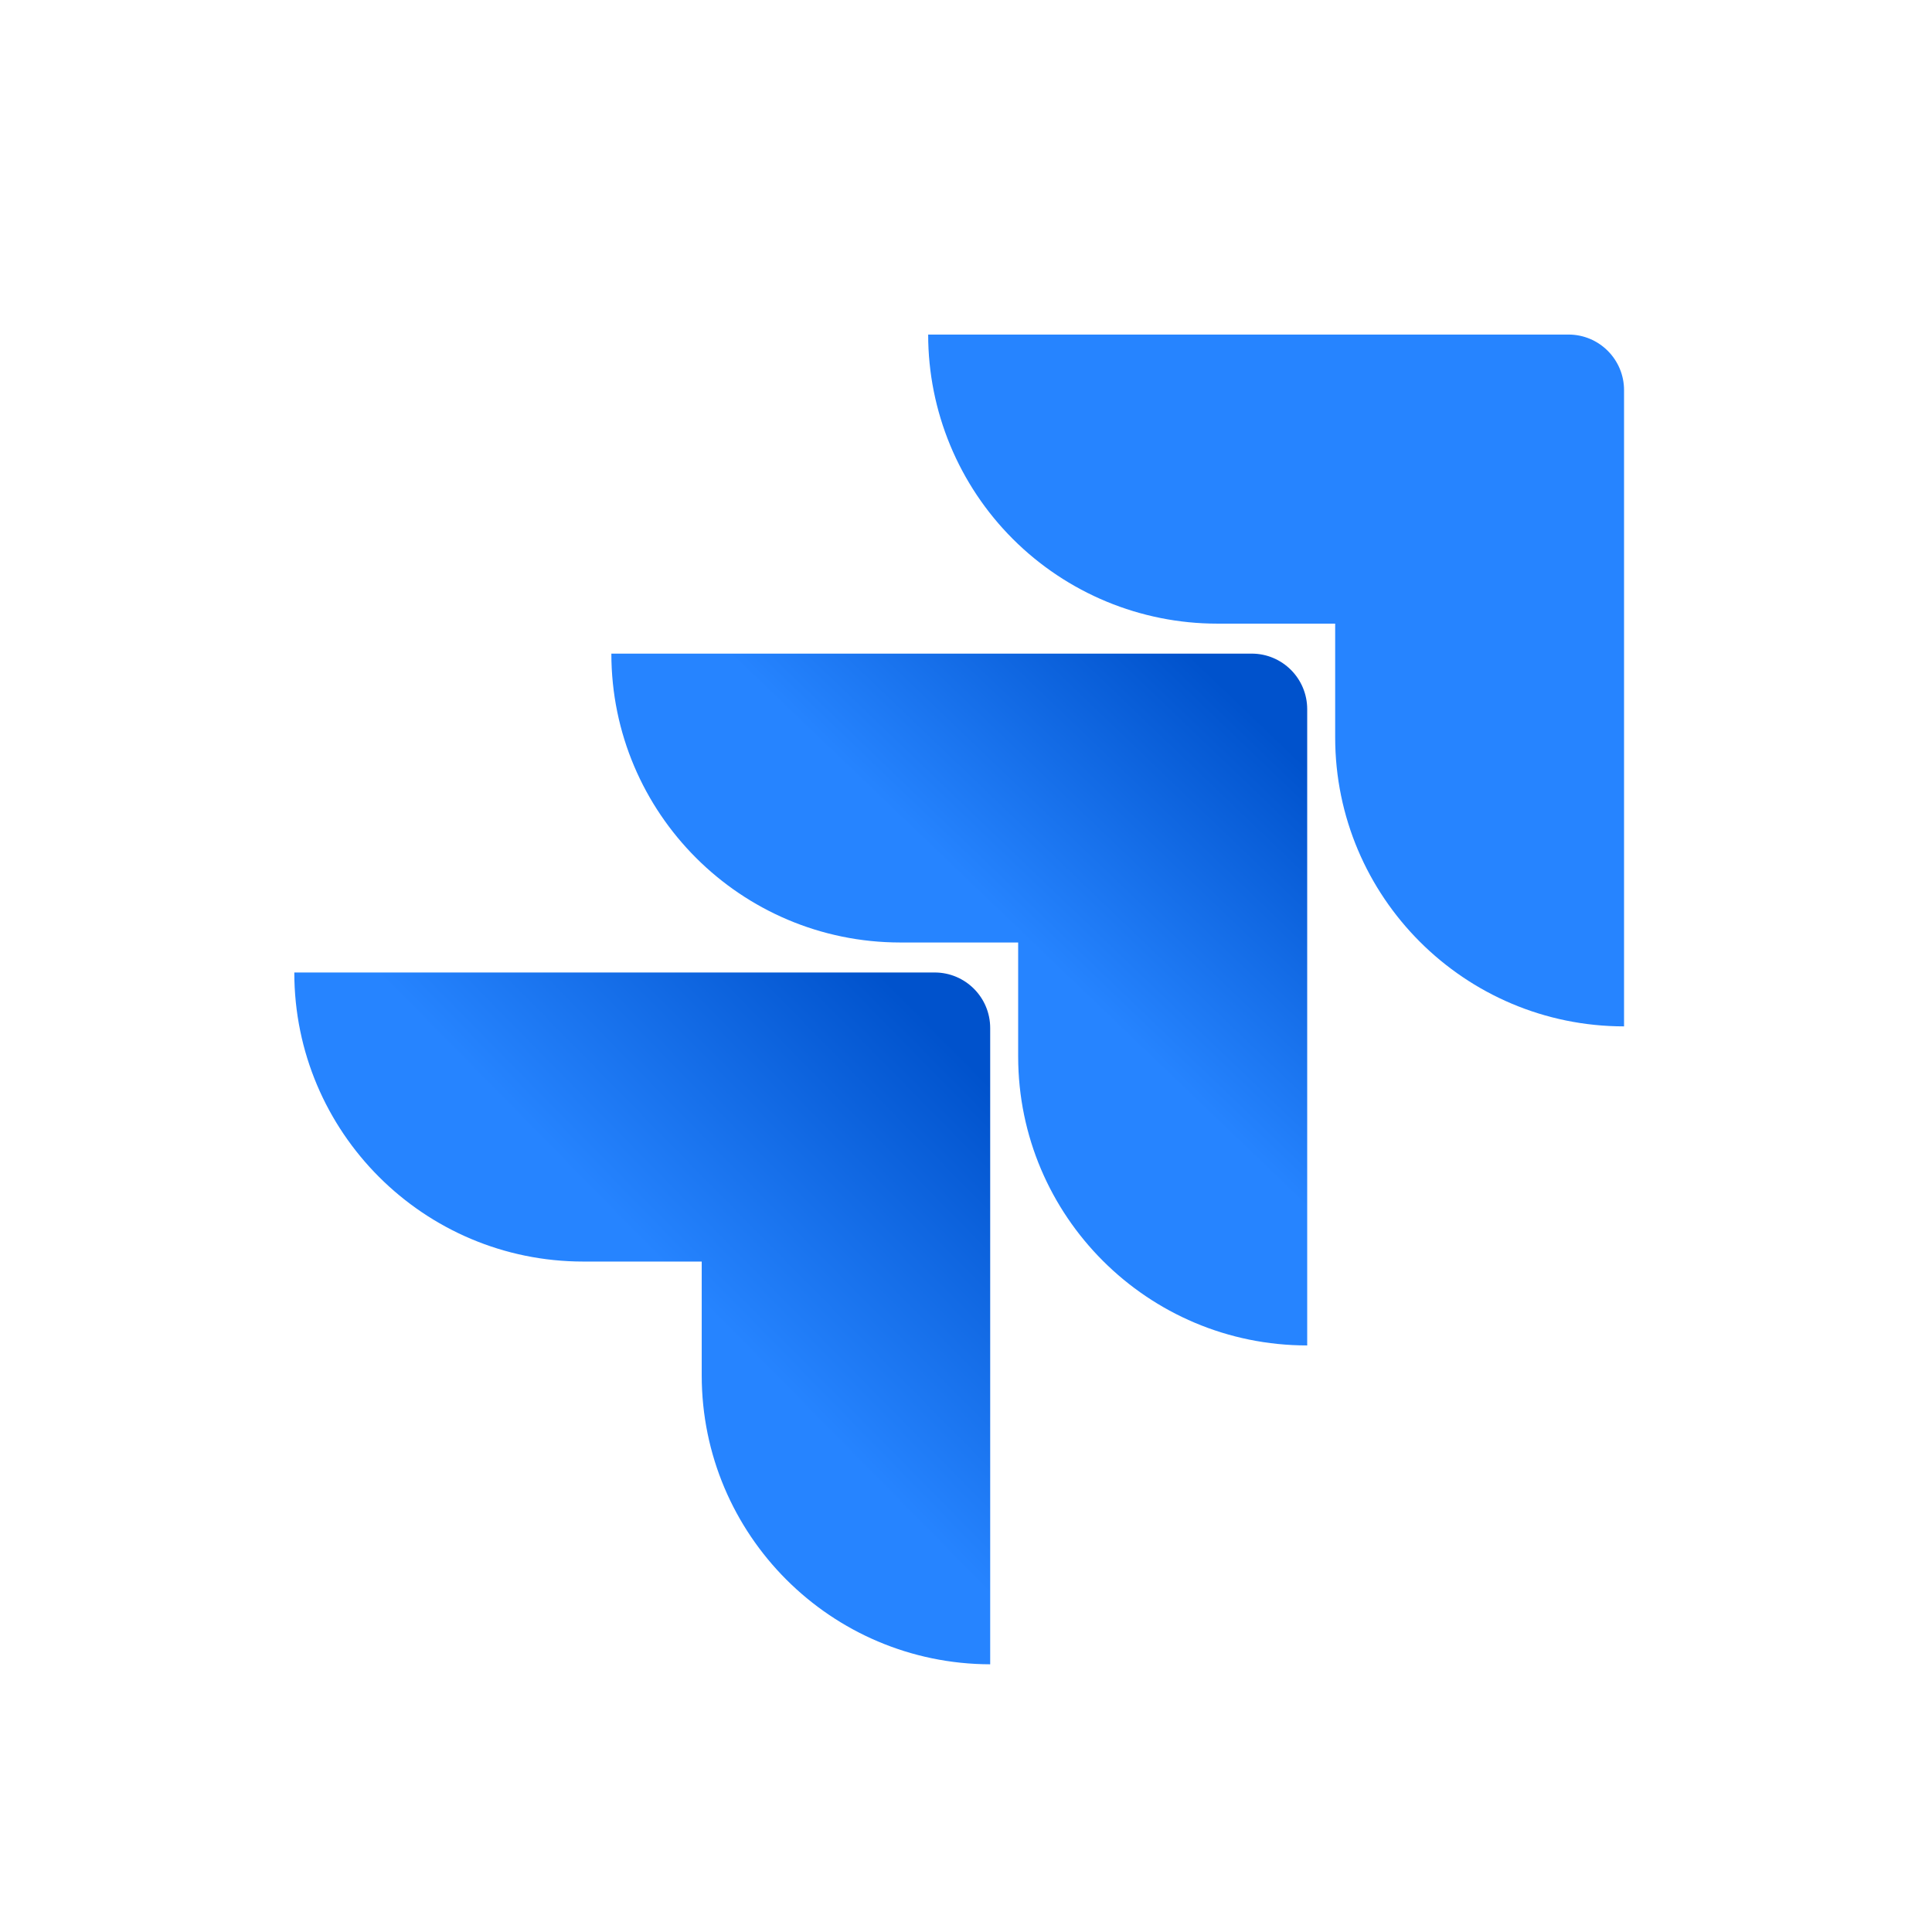
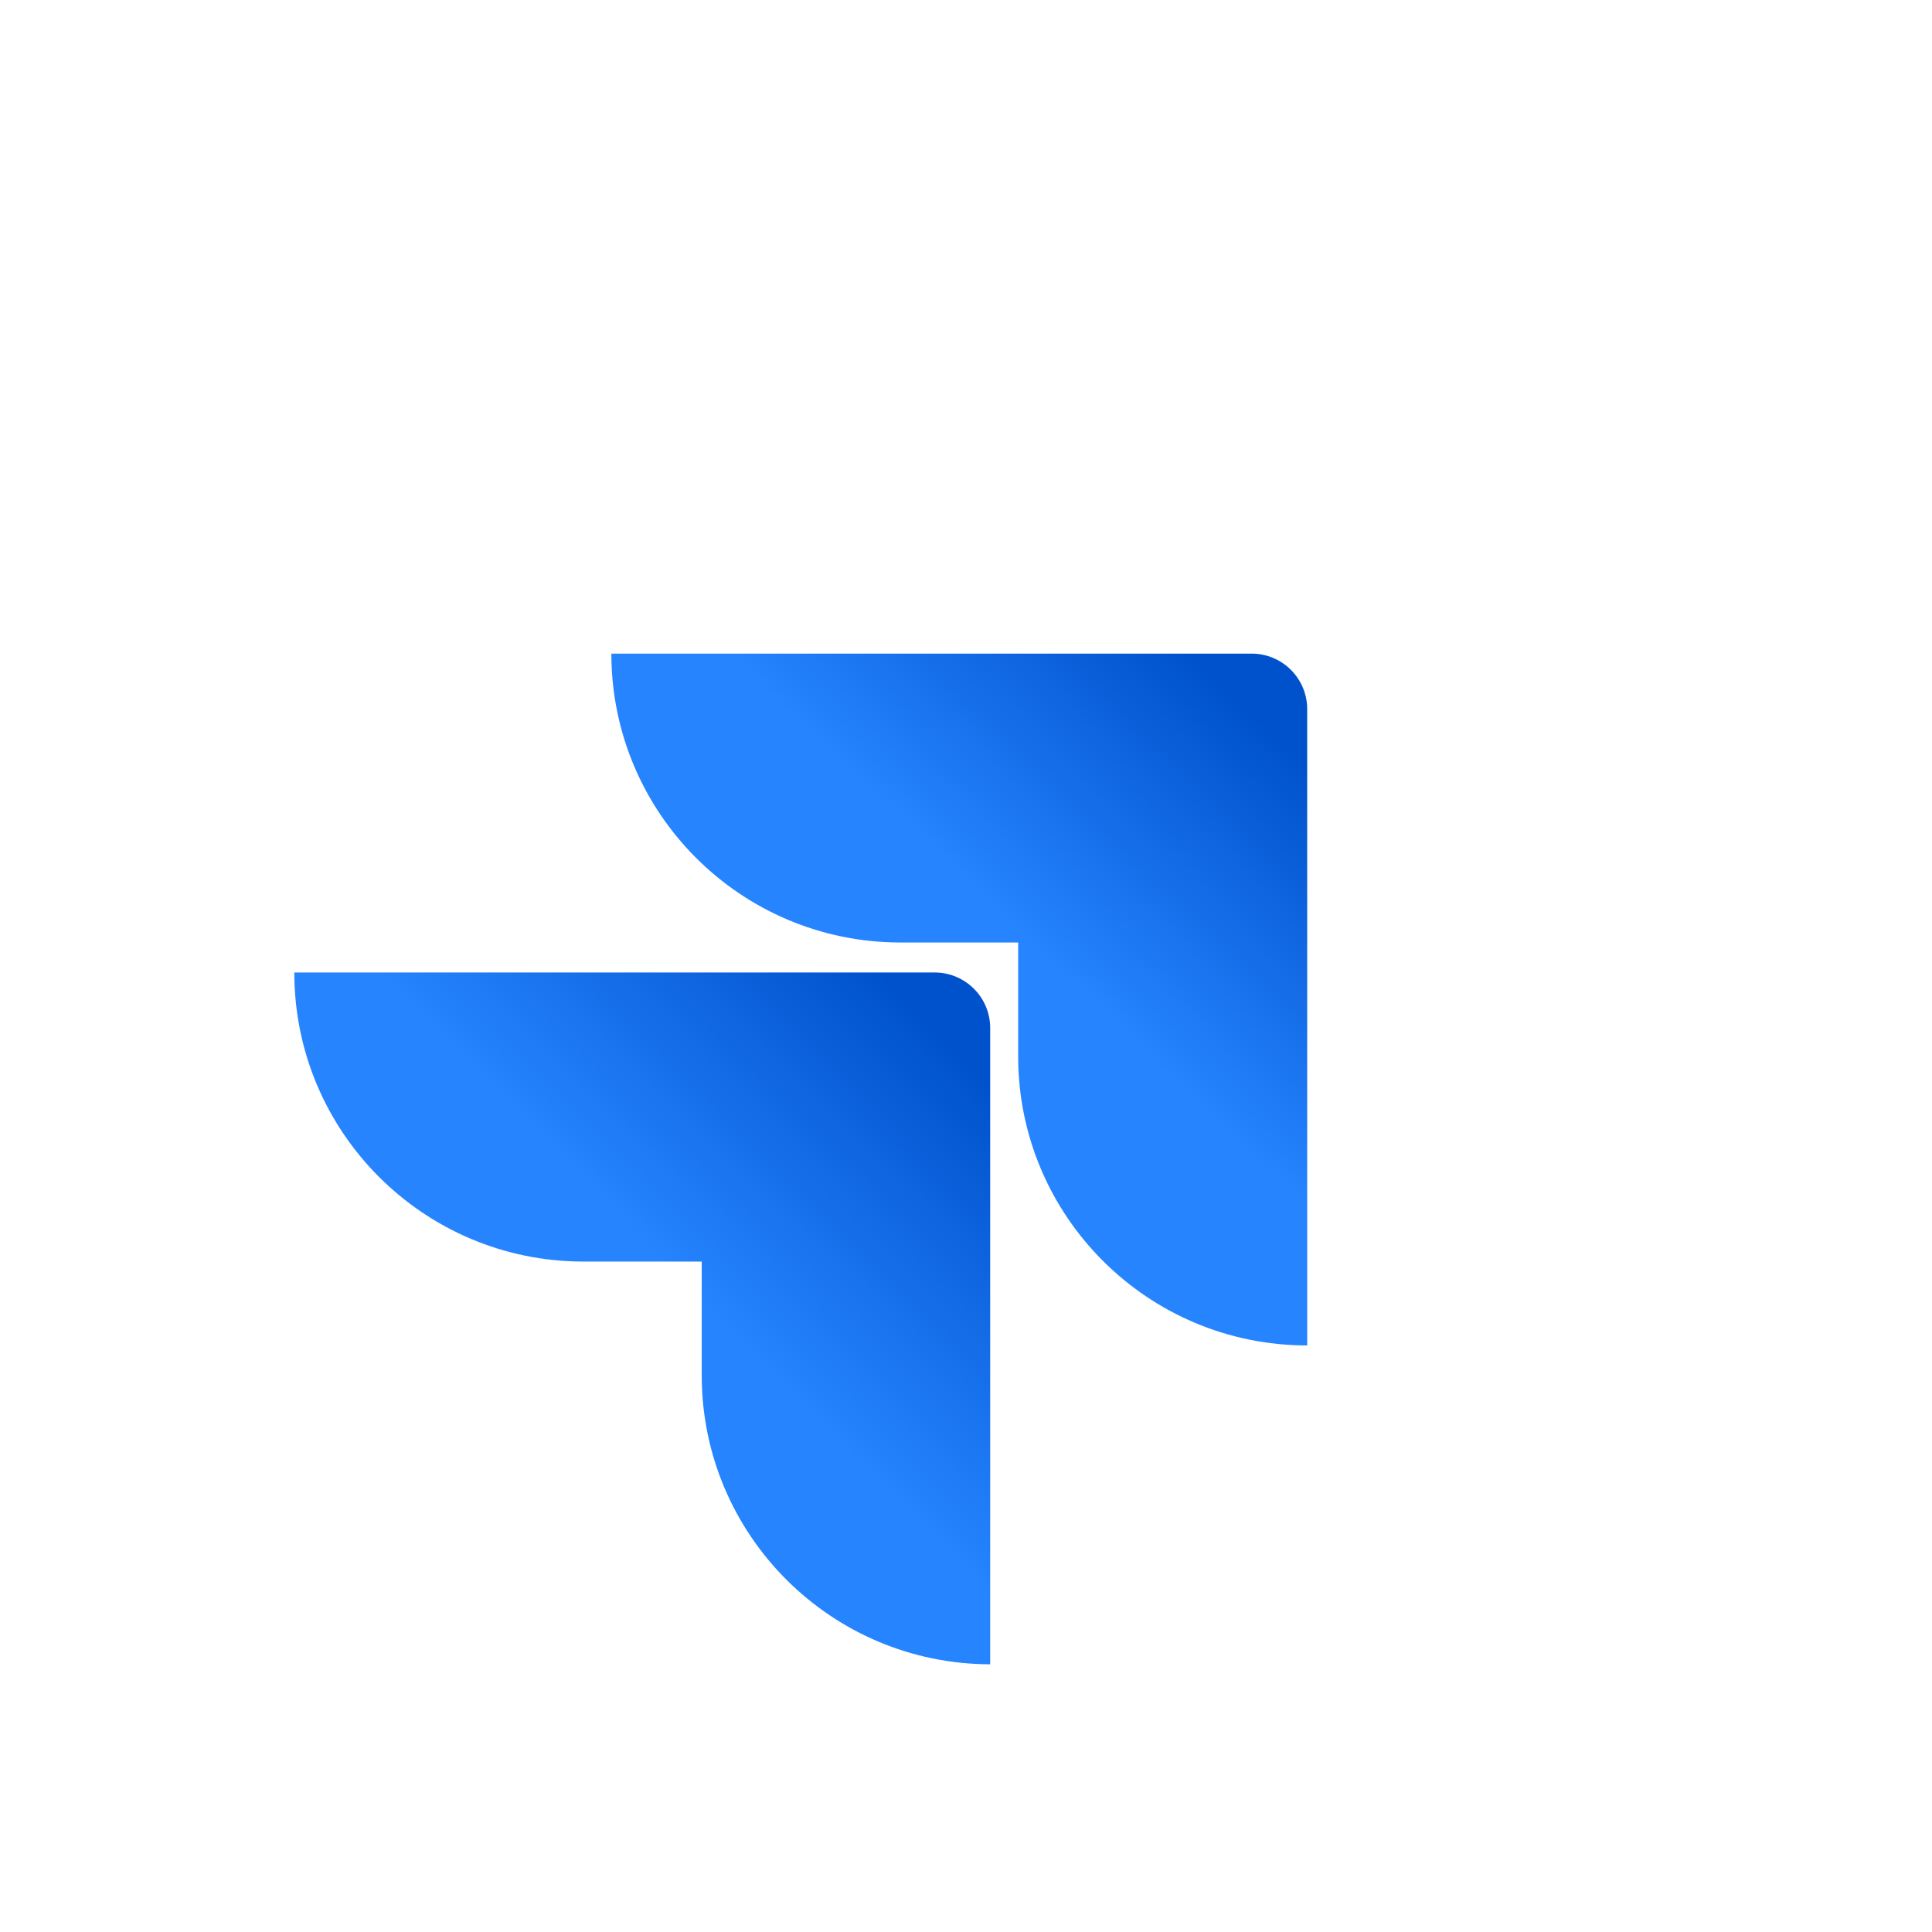
<svg xmlns="http://www.w3.org/2000/svg" width="48" height="48" viewBox="0 0 48 48" fill="none">
-   <path d="M38.969 8.312H23.06C23.06 10.217 23.817 12.044 25.163 13.39C26.51 14.737 28.337 15.494 30.241 15.494H33.172V18.323C33.175 22.286 36.386 25.498 40.349 25.5V9.693C40.349 8.931 39.731 8.312 38.969 8.312Z" fill="#2684FF" />
  <path d="M31.097 16.239H15.189C15.191 20.202 18.403 23.413 22.366 23.416H25.296V26.255C25.301 30.217 28.515 33.427 32.477 33.427V17.62C32.477 16.857 31.86 16.239 31.097 16.239V16.239Z" fill="url(#paint0_linear)" />
  <path d="M23.221 24.161H7.312C7.312 28.127 10.528 31.343 14.494 31.343H17.434V34.172C17.436 38.131 20.642 41.341 24.601 41.349V25.541C24.601 24.779 23.983 24.161 23.221 24.161Z" fill="url(#paint1_linear)" />
  <defs>
    <linearGradient id="paint0_linear" x1="32.137" y1="16.267" x2="25.411" y2="23.285" gradientUnits="userSpaceOnUse">
      <stop offset="0.18" stop-color="#0052CC" />
      <stop offset="1" stop-color="#2684FF" />
    </linearGradient>
    <linearGradient id="paint1_linear" x1="24.716" y1="24.239" x2="16.936" y2="31.894" gradientUnits="userSpaceOnUse">
      <stop offset="0.18" stop-color="#0052CC" />
      <stop offset="1" stop-color="#2684FF" />
    </linearGradient>
  </defs>
</svg>